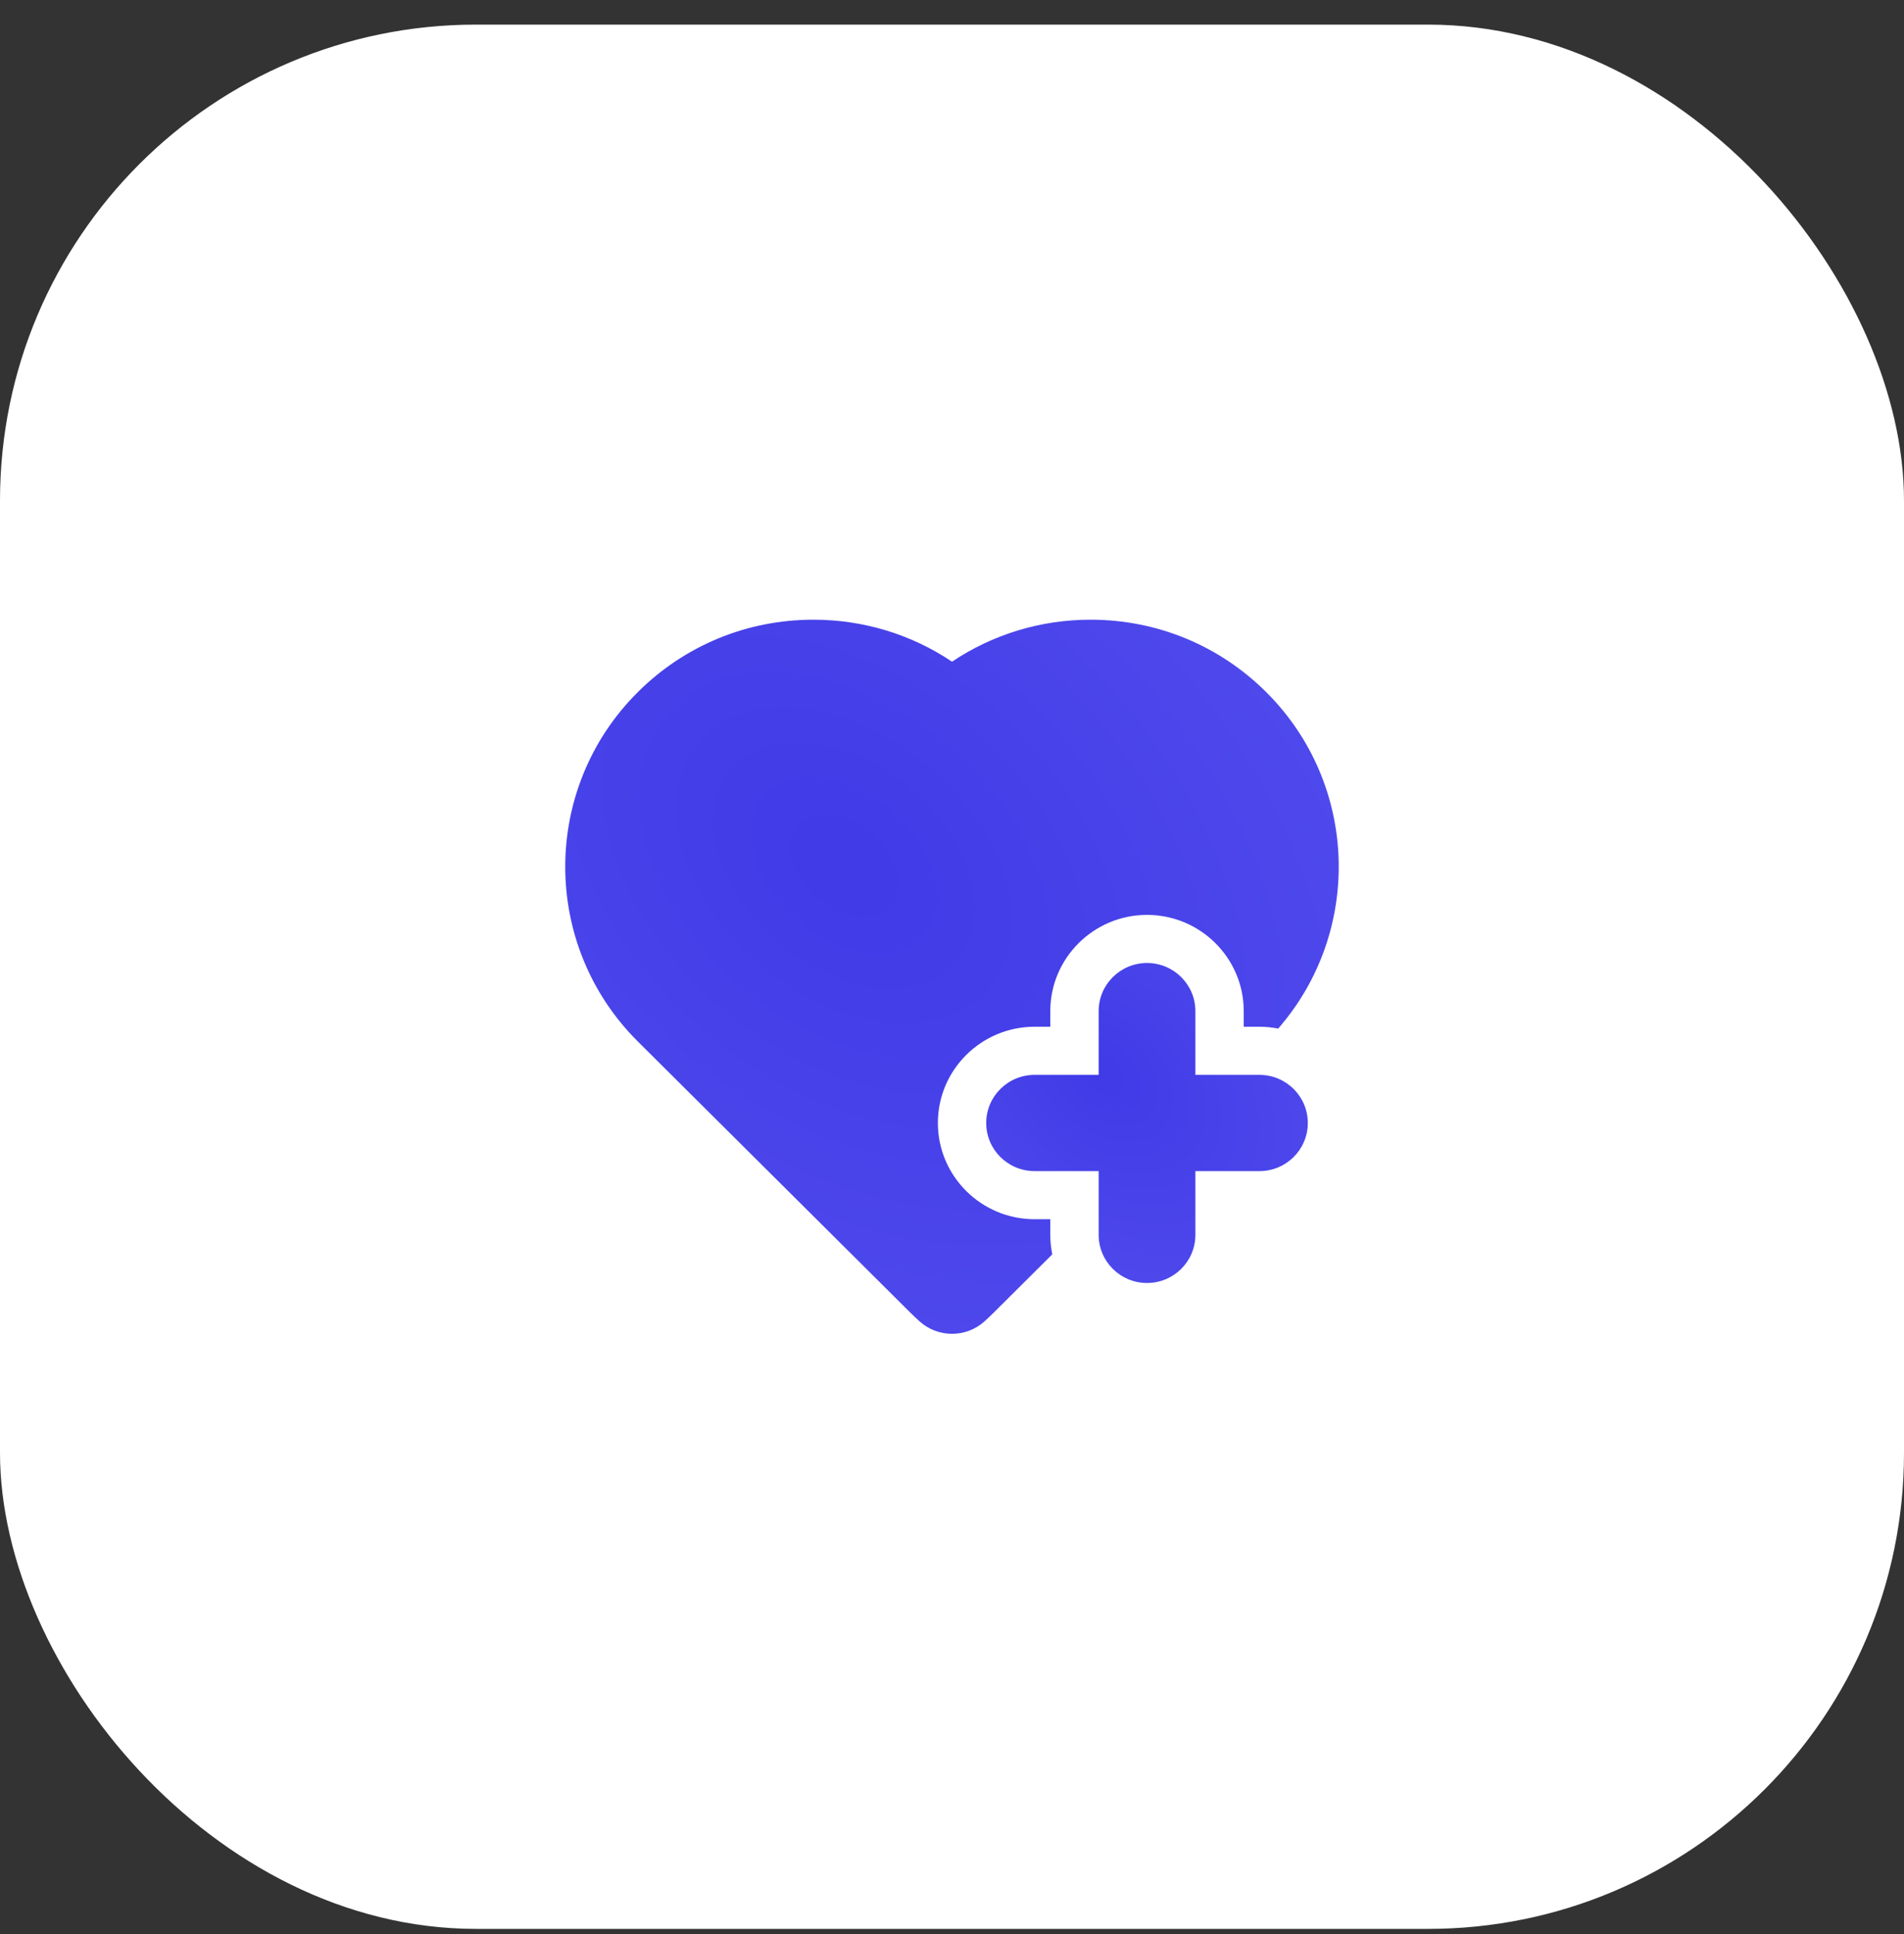
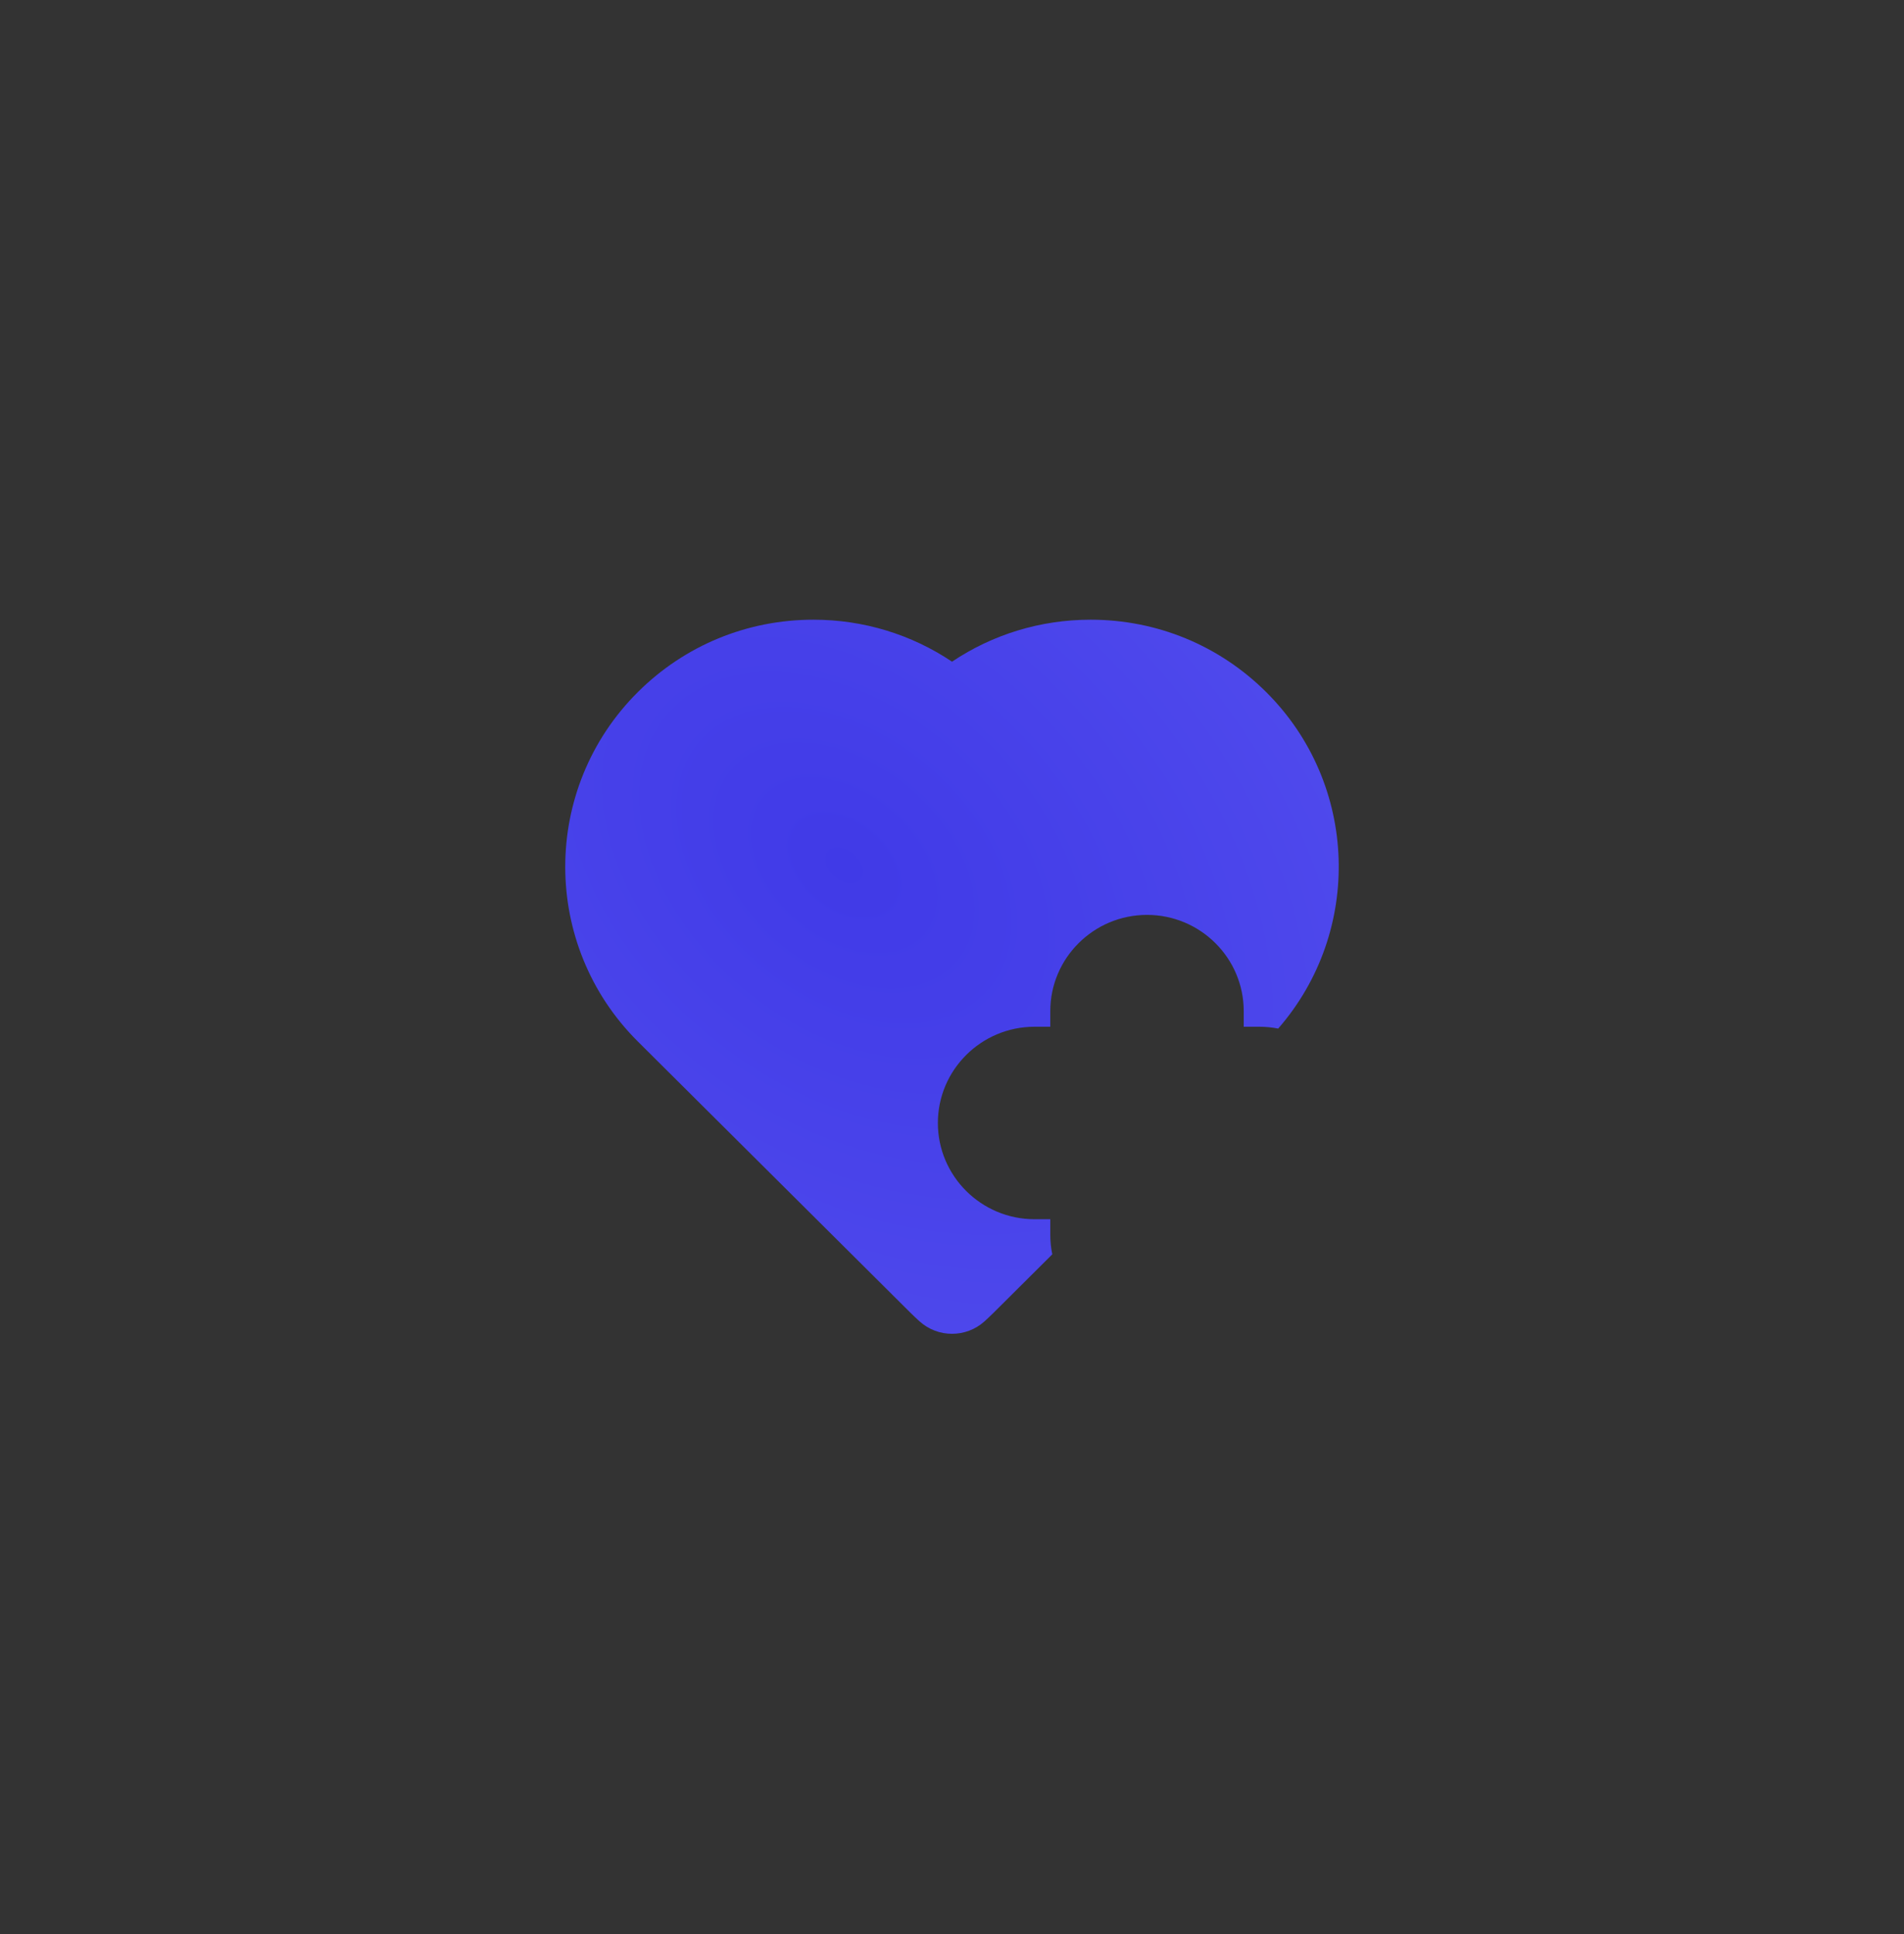
<svg xmlns="http://www.w3.org/2000/svg" width="64" height="65" viewBox="0 0 64 65" fill="none">
  <rect x="0" y="0" width="64" height="65" fill="#333333" stroke="none" />
-   <rect y="0.827" width="64" height="64" rx="16" fill="white" />
-   <path d="M42.334 36.125H40.181V33.982C40.181 33.089 39.453 32.365 38.555 32.365C37.657 32.365 36.93 33.089 36.93 33.982V36.125H34.776C33.878 36.125 33.15 36.849 33.15 37.742C33.15 38.635 33.878 39.359 34.776 39.359H36.93V41.502C36.93 42.395 37.657 43.119 38.555 43.119C39.453 43.119 40.181 42.395 40.181 41.502V39.359H42.334C43.233 39.359 43.96 38.635 43.96 37.742C43.96 36.849 43.233 36.125 42.334 36.125Z" fill="url(#paint0_radial_959_131)" />
  <path d="M35.304 40.976H34.776C32.983 40.976 31.525 39.525 31.525 37.742C31.525 35.958 32.983 34.507 34.776 34.507H35.304V33.982C35.304 32.199 36.763 30.748 38.555 30.748C40.348 30.748 41.806 32.199 41.806 33.982V34.507H42.334C42.55 34.507 42.761 34.529 42.964 34.569C45.806 31.31 45.673 26.356 42.56 23.259C40.984 21.691 38.888 20.827 36.659 20.827C34.979 20.827 33.368 21.321 32.001 22.238C30.633 21.321 29.022 20.827 27.342 20.827C25.113 20.827 23.017 21.691 21.441 23.259C18.186 26.497 18.186 31.766 21.441 35.004L30.61 44.126C30.705 44.22 30.805 44.314 30.908 44.407C31.218 44.687 31.609 44.827 32.001 44.827C32.391 44.827 32.782 44.688 33.092 44.409C33.196 44.315 33.297 44.219 33.392 44.125L35.371 42.156C35.327 41.944 35.304 41.726 35.304 41.502V40.976H35.304V40.976Z" fill="url(#paint1_radial_959_131)" />
  <defs>
    <radialGradient id="paint0_radial_959_131" cx="0" cy="0" r="1" gradientUnits="userSpaceOnUse" gradientTransform="translate(37.045 36.045) rotate(42.892) scale(19.672 13.569)">
      <stop stop-color="#403AE7" />
      <stop offset="1" stop-color="#5F5AF2" />
    </radialGradient>
    <radialGradient id="paint1_radial_959_131" cx="0" cy="0" r="1" gradientUnits="userSpaceOnUse" gradientTransform="translate(28.367 29.041) rotate(40.76) scale(45.768 31.307)">
      <stop stop-color="#403AE7" />
      <stop offset="1" stop-color="#5F5AF2" />
    </radialGradient>
  </defs>
</svg>